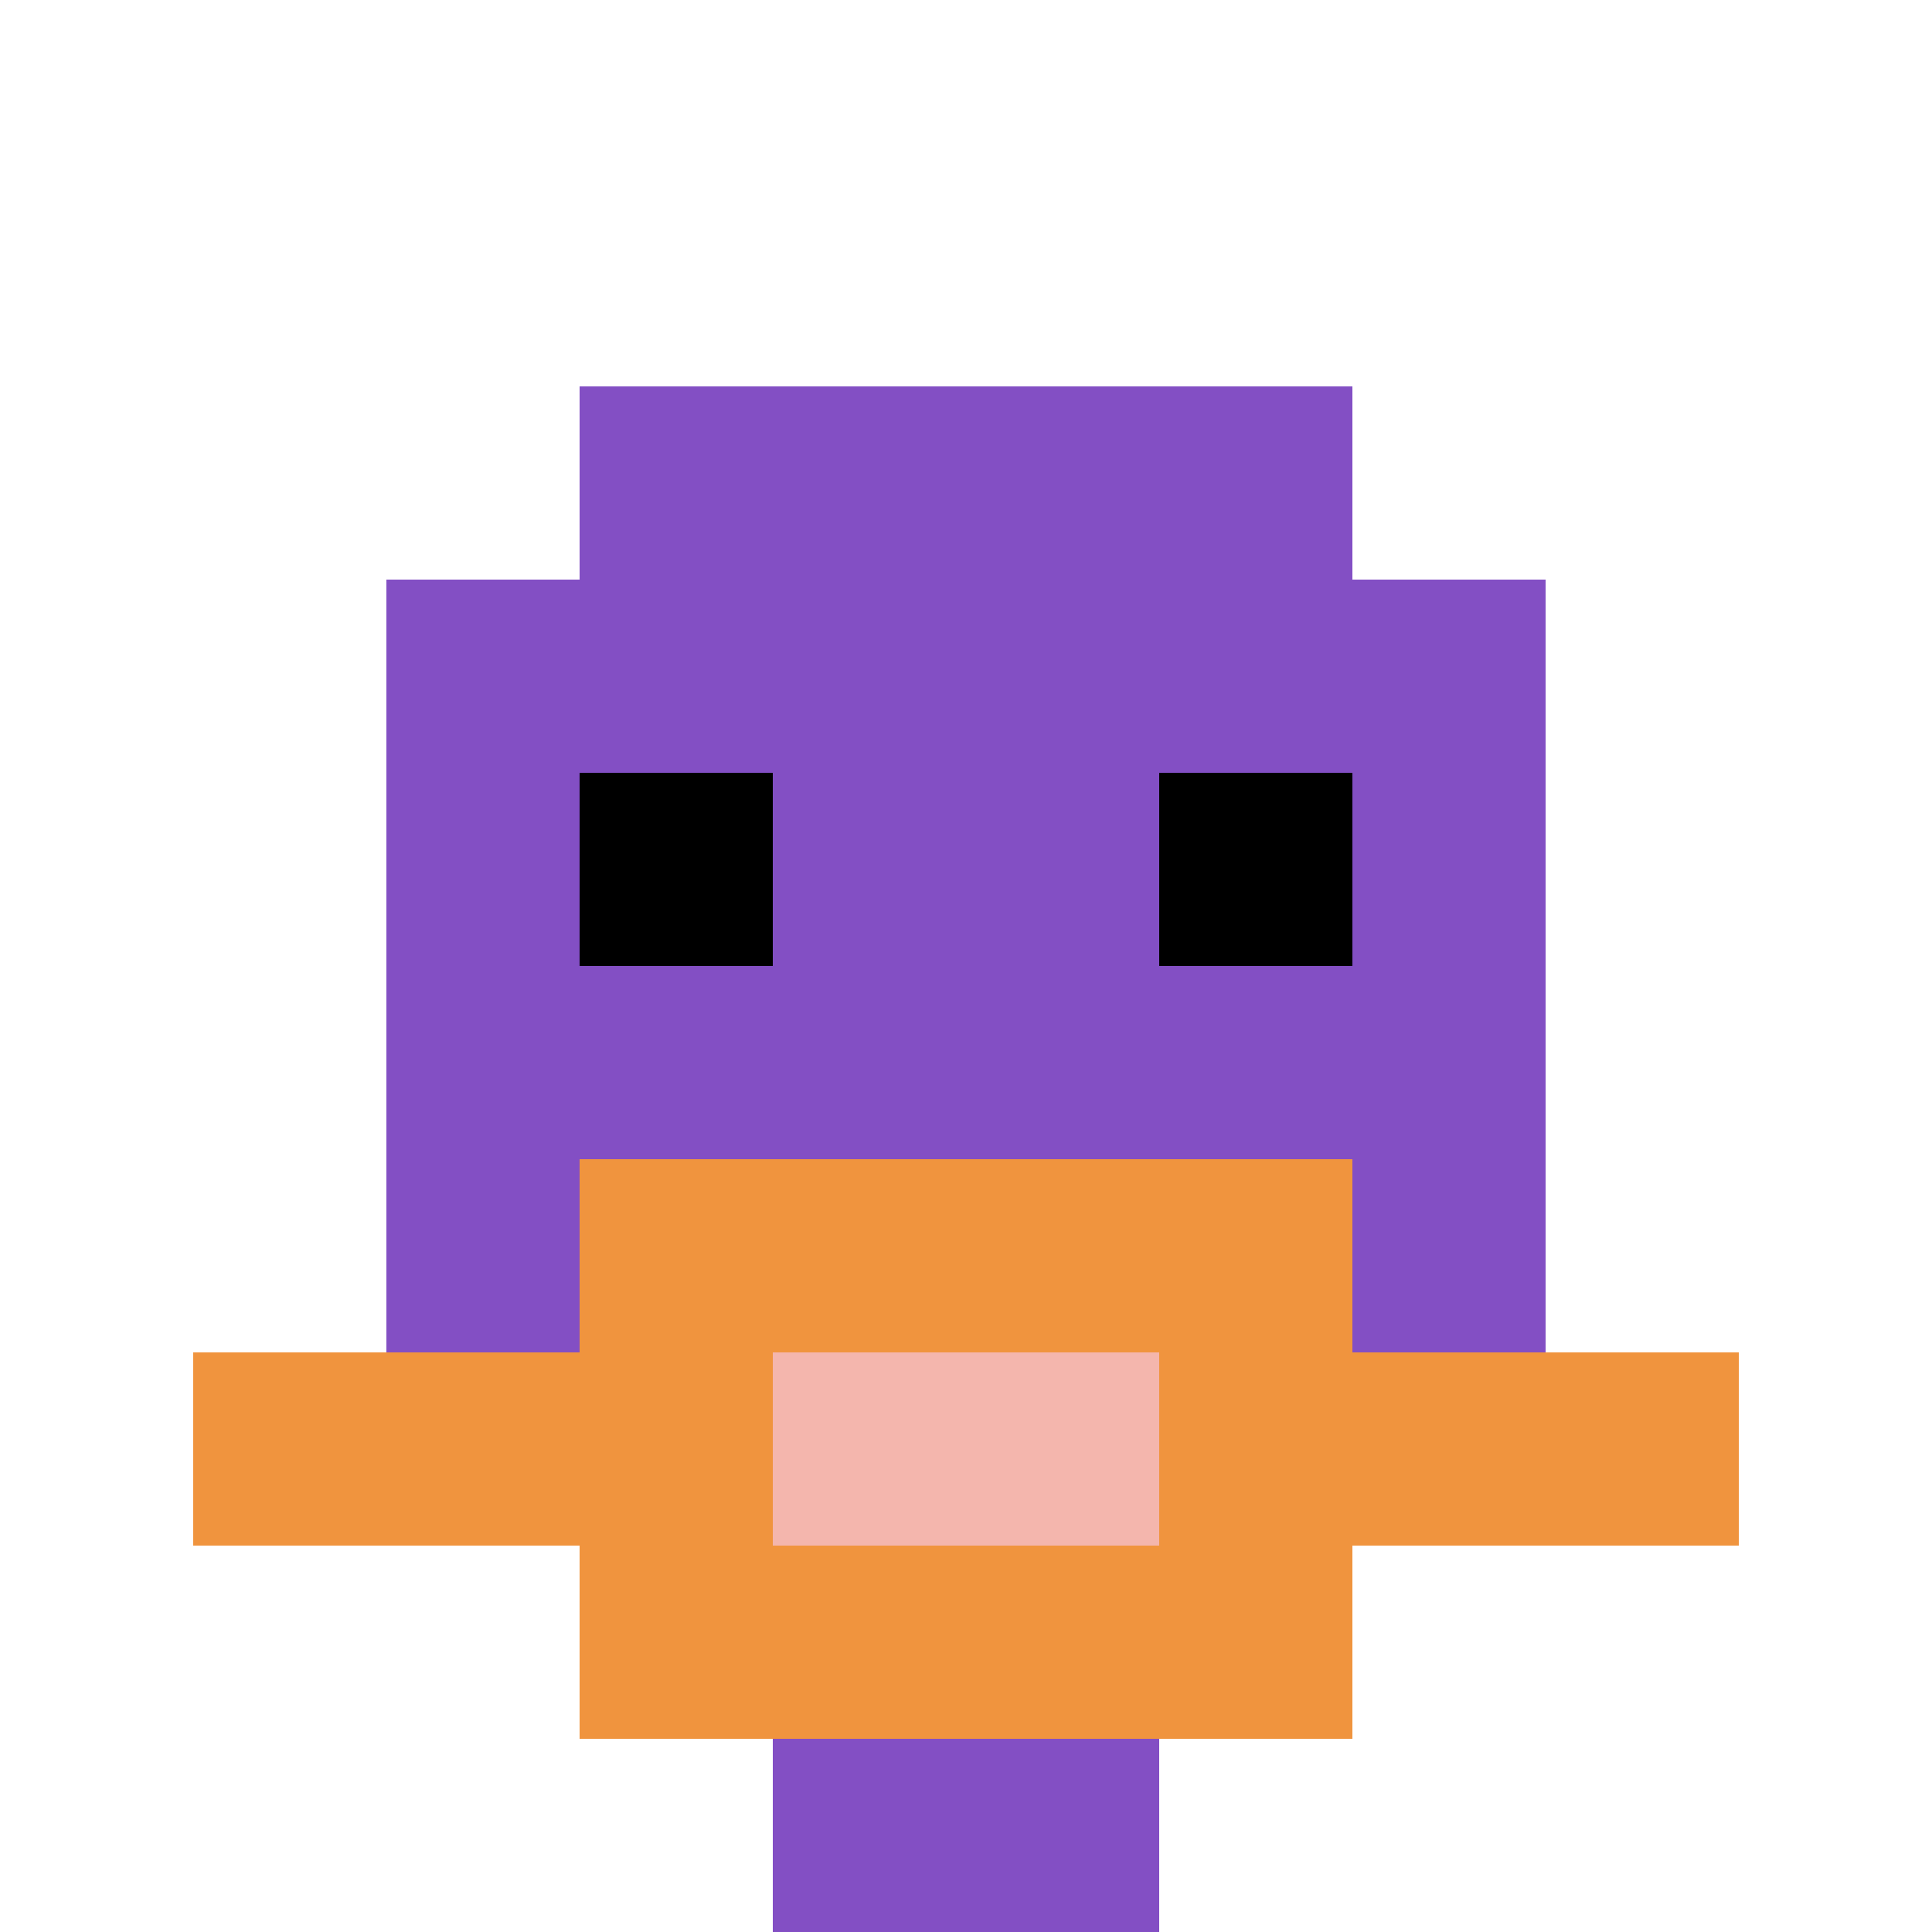
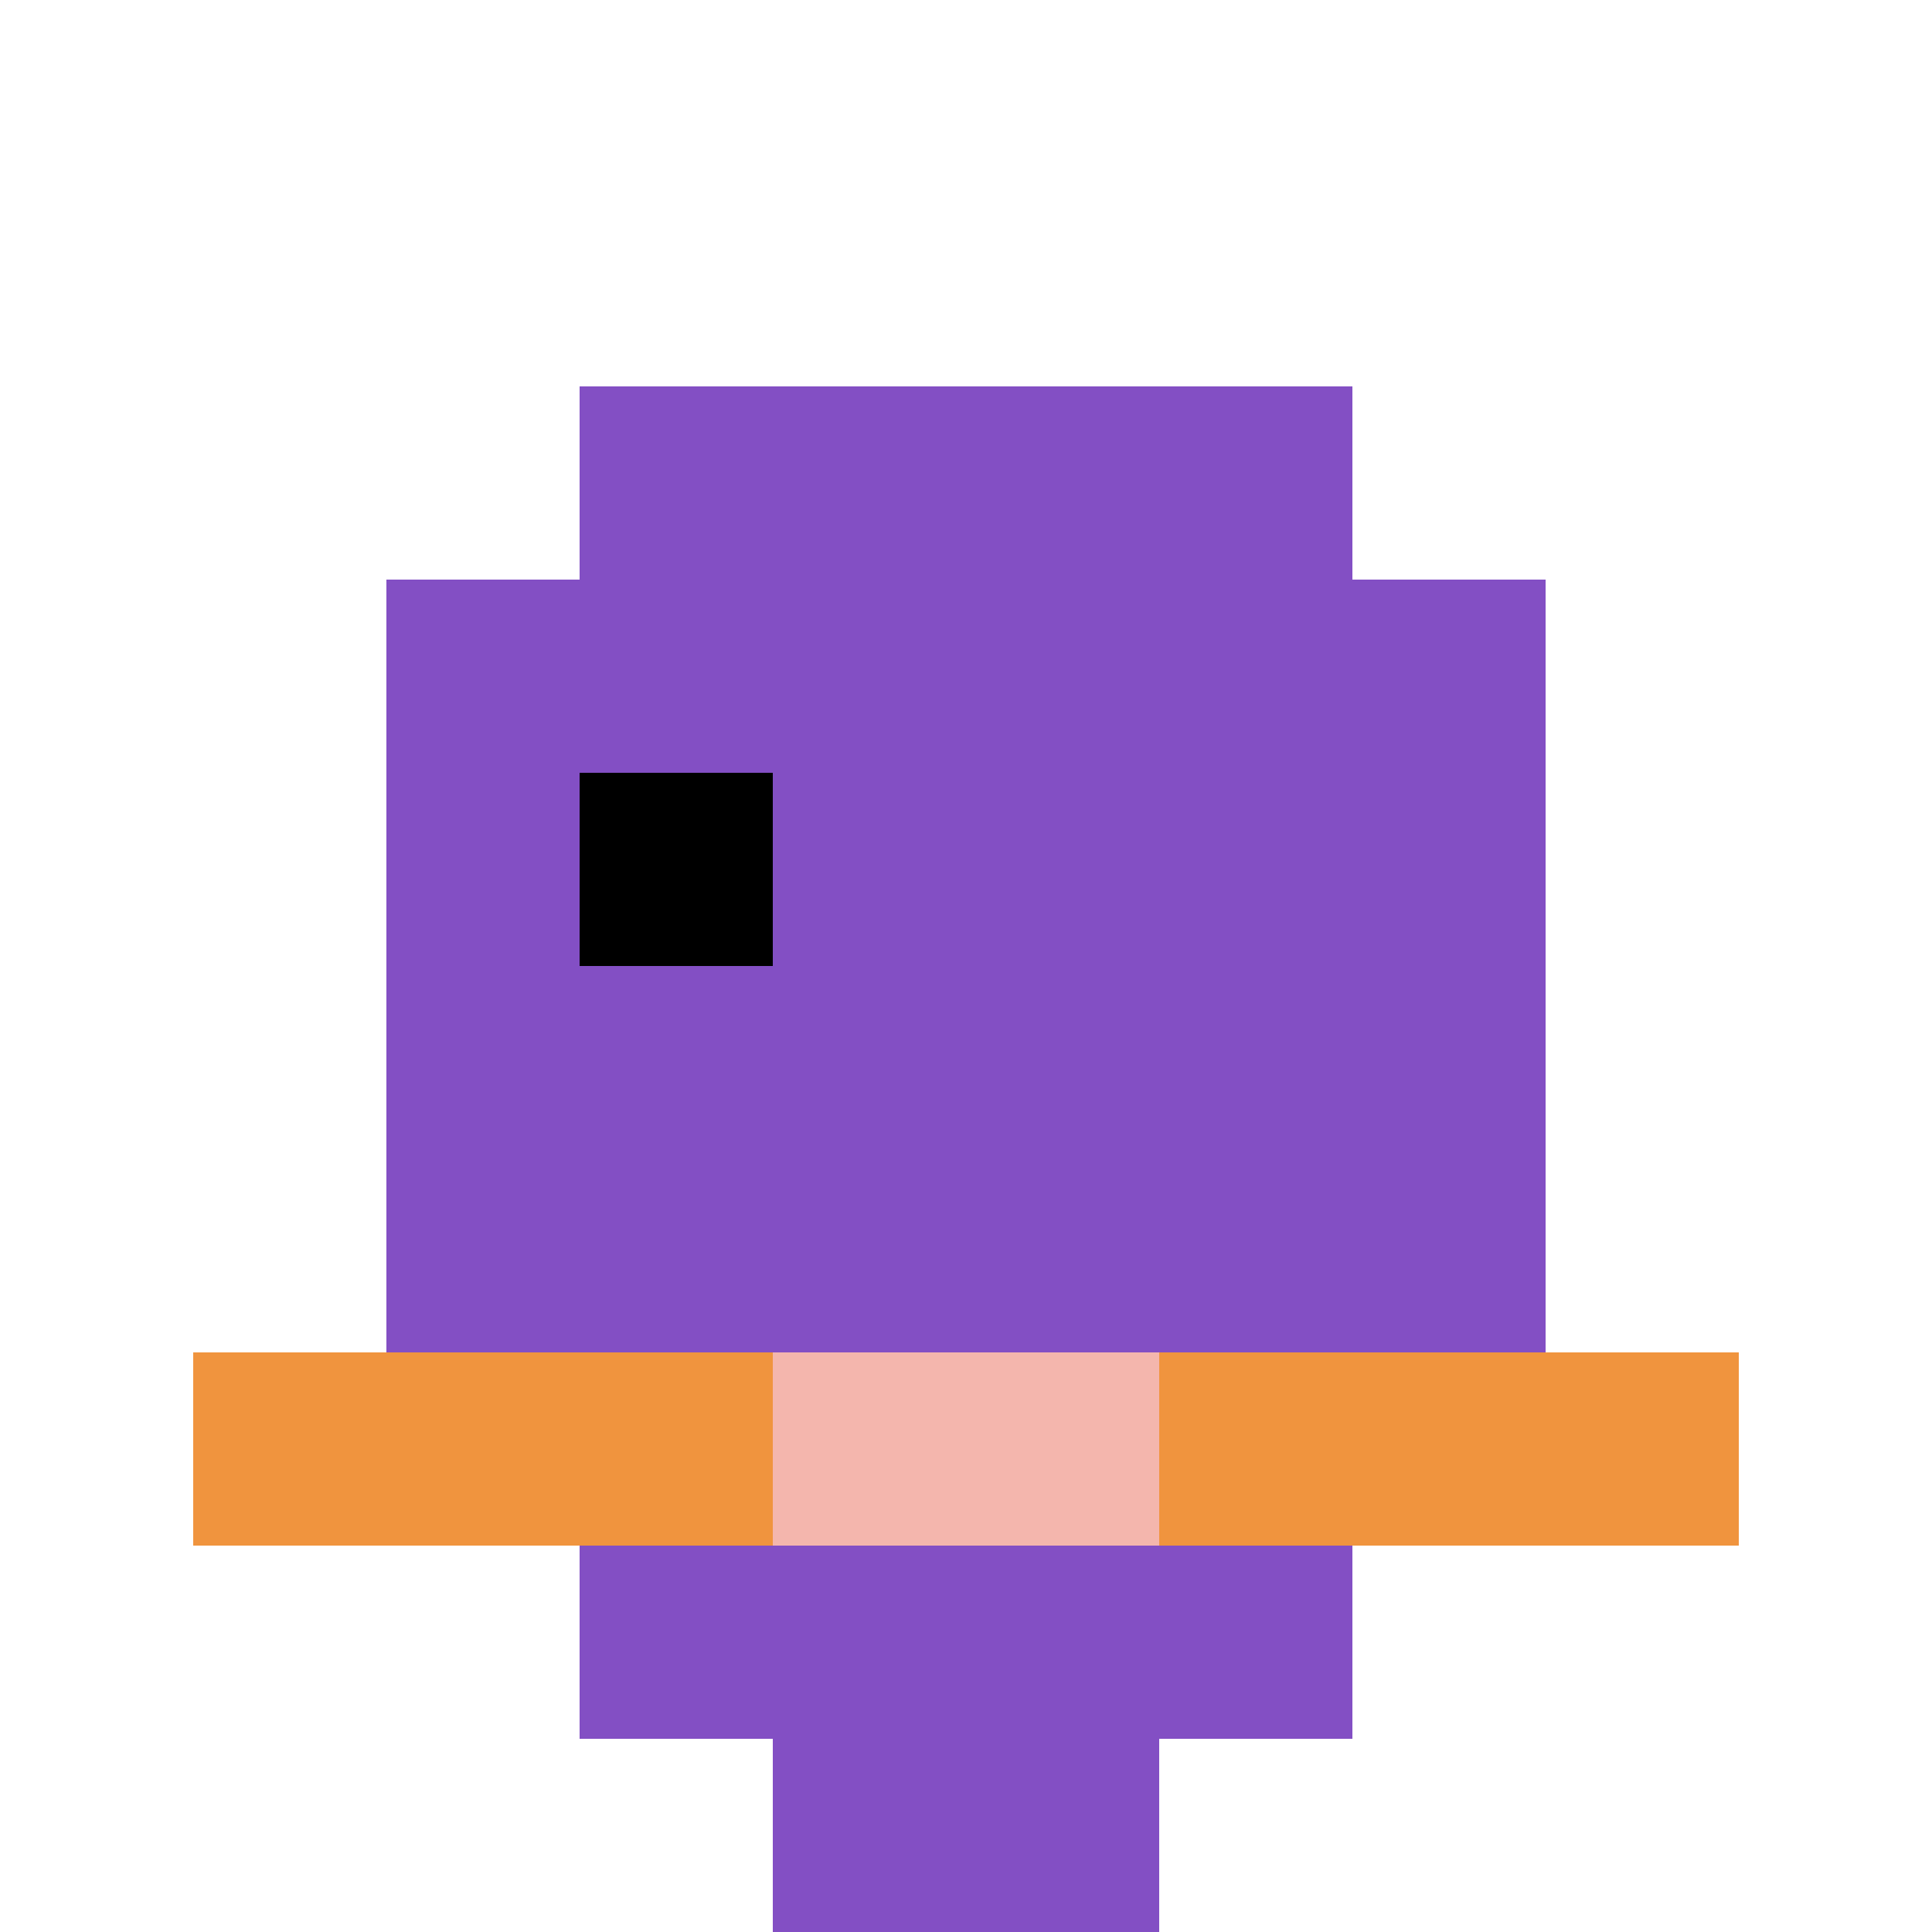
<svg xmlns="http://www.w3.org/2000/svg" version="1.1" width="550" height="550">
  <title>'goose-pfp-551290' by Dmitri Cherniak</title>
  <desc>seed=551290
backgroundColor=#ffffff
padding=86
innerPadding=0
timeout=500
dimension=1
border=false
Save=function(){return n.handleSave()}
frame=200

Rendered at Wed Oct 04 2023 07:59:00 GMT+0800 (中国标准时间)
Generated in &lt;1ms
</desc>
  <defs />
-   <rect width="100%" height="100%" fill="#ffffff" />
  <g>
    <g id="0-0">
-       <rect x="0" y="0" height="550" width="550" fill="#ffffff" />
      <g>
        <rect id="0-0-3-2-4-7" x="165" y="110" width="220" height="385" fill="#834FC4" />
        <rect id="0-0-2-3-6-5" x="110" y="165" width="330" height="275" fill="#834FC4" />
        <rect id="0-0-4-8-2-2" x="220" y="440" width="110" height="110" fill="#834FC4" />
        <rect id="0-0-1-7-8-1" x="55" y="385" width="440" height="55" fill="#F0943E" />
-         <rect id="0-0-3-6-4-3" x="165" y="330" width="220" height="165" fill="#F0943E" />
        <rect id="0-0-4-7-2-1" x="220" y="385" width="110" height="55" fill="#F4B6AD" />
        <rect id="0-0-3-4-1-1" x="165" y="220" width="55" height="55" fill="#000000" />
-         <rect id="0-0-6-4-1-1" x="330" y="220" width="55" height="55" fill="#000000" />
      </g>
-       <rect x="0" y="0" stroke="white" stroke-width="0" height="550" width="550" fill="none" />
    </g>
  </g>
</svg>